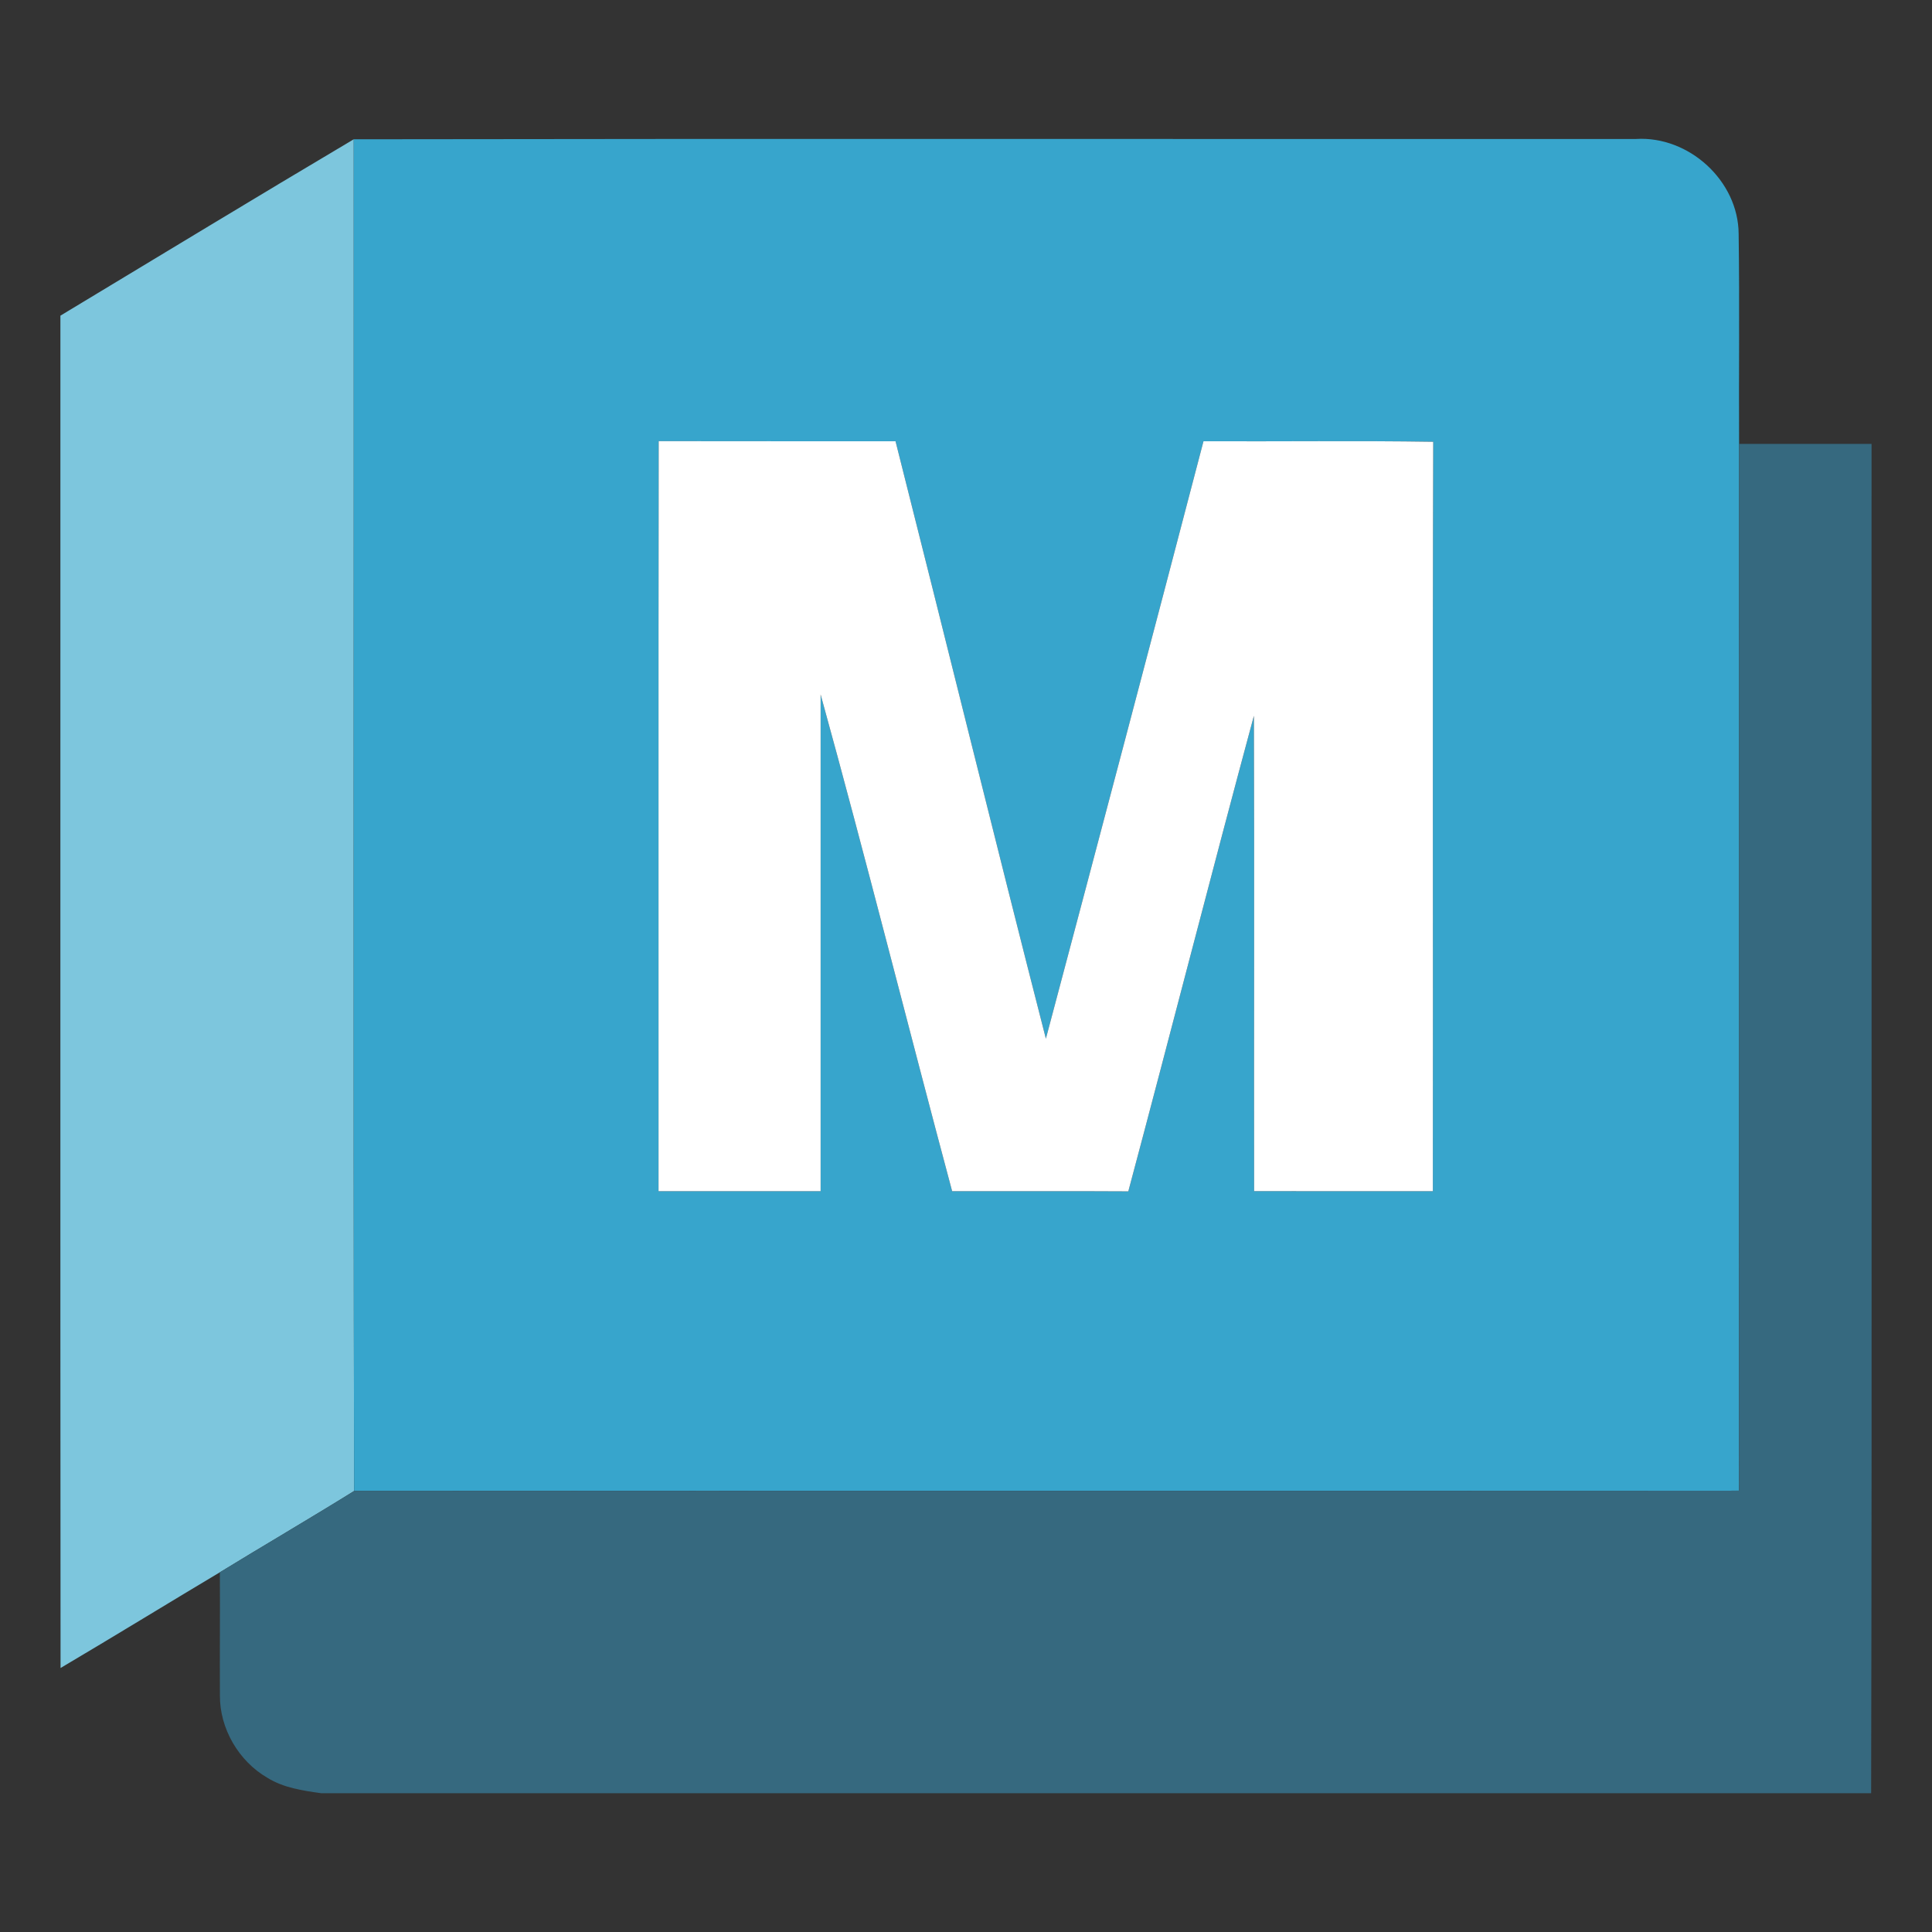
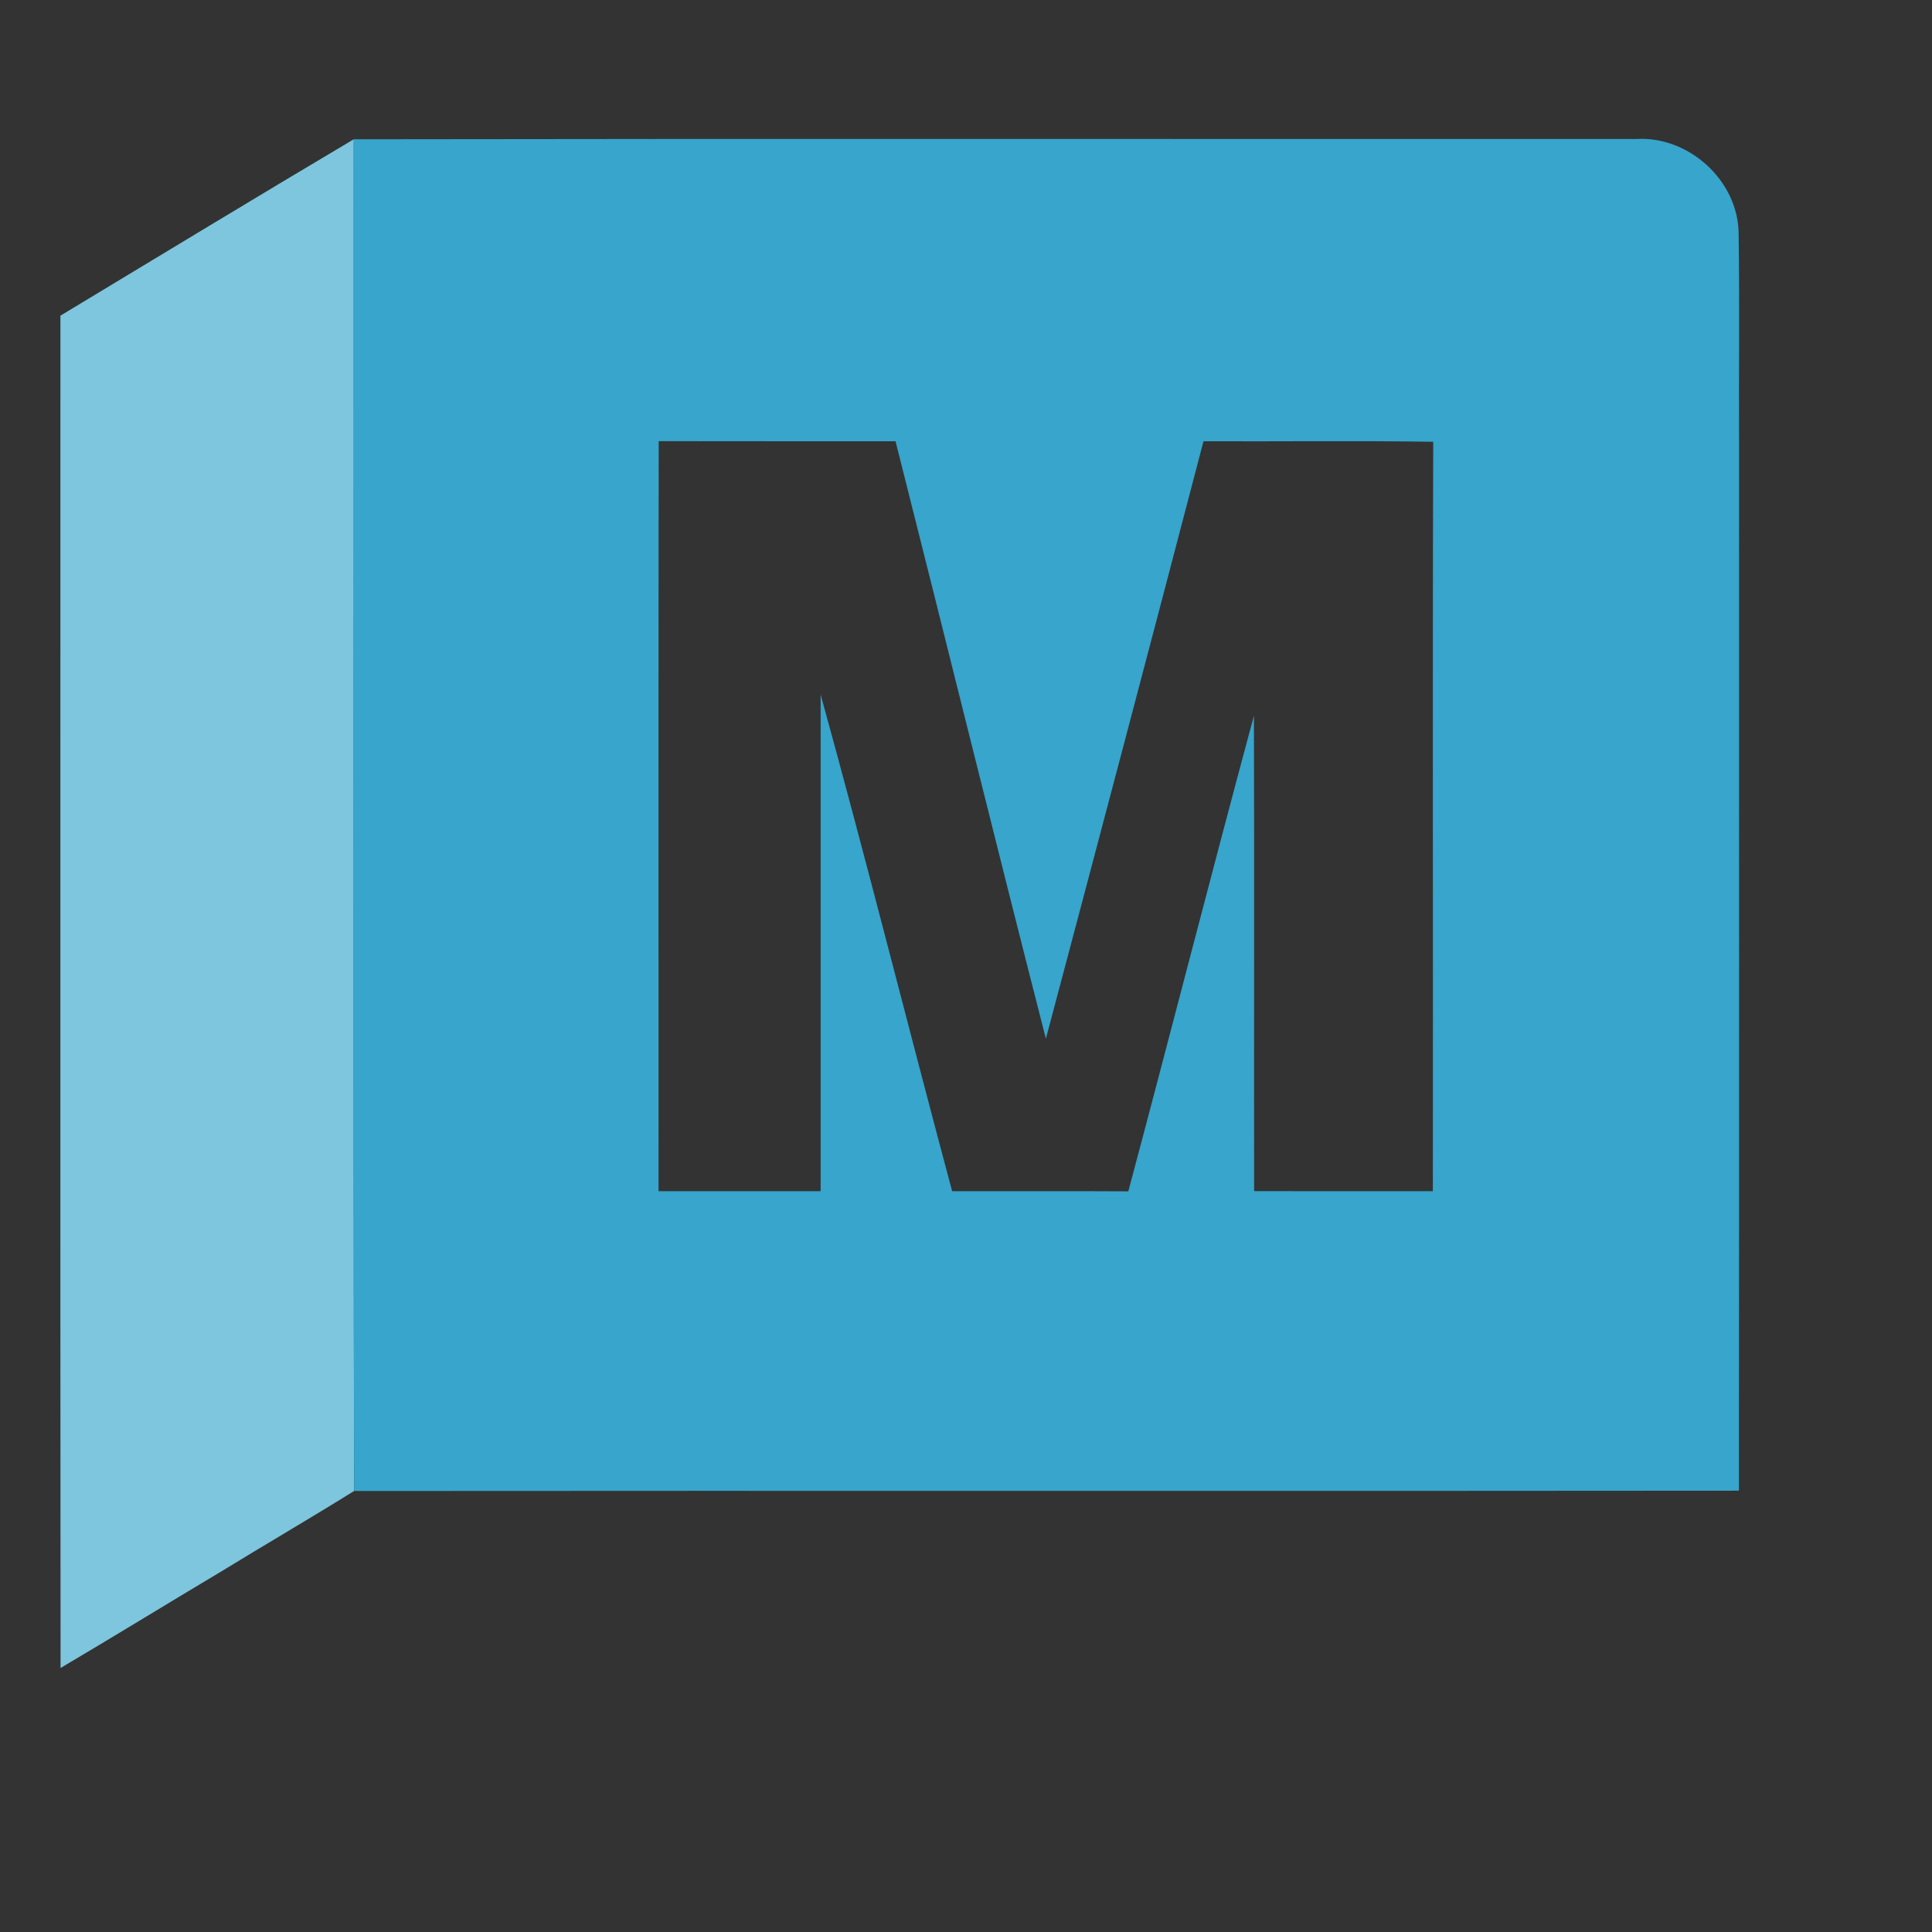
<svg xmlns="http://www.w3.org/2000/svg" viewBox="0 0 512 512" fill-rule="evenodd" clip-rule="evenodd" stroke-linejoin="round" stroke-miterlimit="2">
  <rect x="0" y="0" width="512" height="512" fill="#333333" stroke="none" />
  <g fill-rule="nonzero">
    <path d="M16.007 83.654C41.9 68.055 67.74 52.334 93.743 36.911c.055 119.407-.136 238.814.096 358.221-11.781 7.323-23.767 14.304-35.575 21.545-14.1 8.413-28.09 17.017-42.216 25.362-.096-119.462-.014-238.923-.041-358.385z" fill="#7dc6dd" />
    <path d="M93.743 36.911c113.271-.19 226.556-.027 339.84-.081 13.99-.846 27.122 11.099 27.176 25.185.26 18.53.028 37.075.11 55.62-.028 92.476.054 184.939-.042 277.416-122.325.136-244.663-.028-366.988.081-.232-119.407-.041-238.814-.096-358.22m80.819 80c-.096 66.255-.014 132.51-.041 198.766h42.952c.013-43.88 0-87.759 0-131.638 12.081 43.743 23.112 87.8 34.852 131.638 15.559.027 31.13-.055 46.689.04 11.208-41.97 21.967-84.077 33.284-126.033.137 41.997 0 83.995.055 125.979 15.79.027 31.58.014 47.37.014.082-66.201-.11-132.402.095-198.603-20.29-.313-40.593-.054-60.883-.136-13.799 52.81-27.748 105.58-41.765 158.323-13.513-52.715-26.494-105.567-39.844-158.323-20.93-.027-41.847.027-62.764-.027z" fill="#37a5cc" />
-     <path d="M174.562 116.912c20.917.054 41.834 0 62.764.027 13.35 52.756 26.33 105.608 39.844 158.323 14.017-52.743 27.966-105.513 41.765-158.323 20.29.082 40.594-.177 60.883.136-.204 66.201-.013 132.402-.095 198.603-15.79 0-31.58.013-47.37-.014-.055-41.984.082-83.982-.055-125.98-11.317 41.957-22.076 84.064-33.284 126.035-15.558-.096-31.13-.014-46.689-.041-11.74-43.839-22.771-87.895-34.852-131.638 0 43.879.013 87.758 0 131.638H174.52c.027-66.256-.055-132.511.04-198.766z" fill="#fff" />
-     <path d="M460.868 117.634c11.7-.013 23.399-.013 35.112 0-.068 119.189.15 238.391-.11 357.58H85.072c-4.881-.682-9.94-1.432-14.208-4.077-7.622-4.431-12.654-13.035-12.586-21.885-.054-10.854.055-21.721-.013-32.575 11.808-7.24 23.794-14.222 35.575-21.545 122.325-.109 244.663.055 366.988-.081.096-92.477.014-184.94.041-277.417z" fill="#36697f" />
  </g>
</svg>